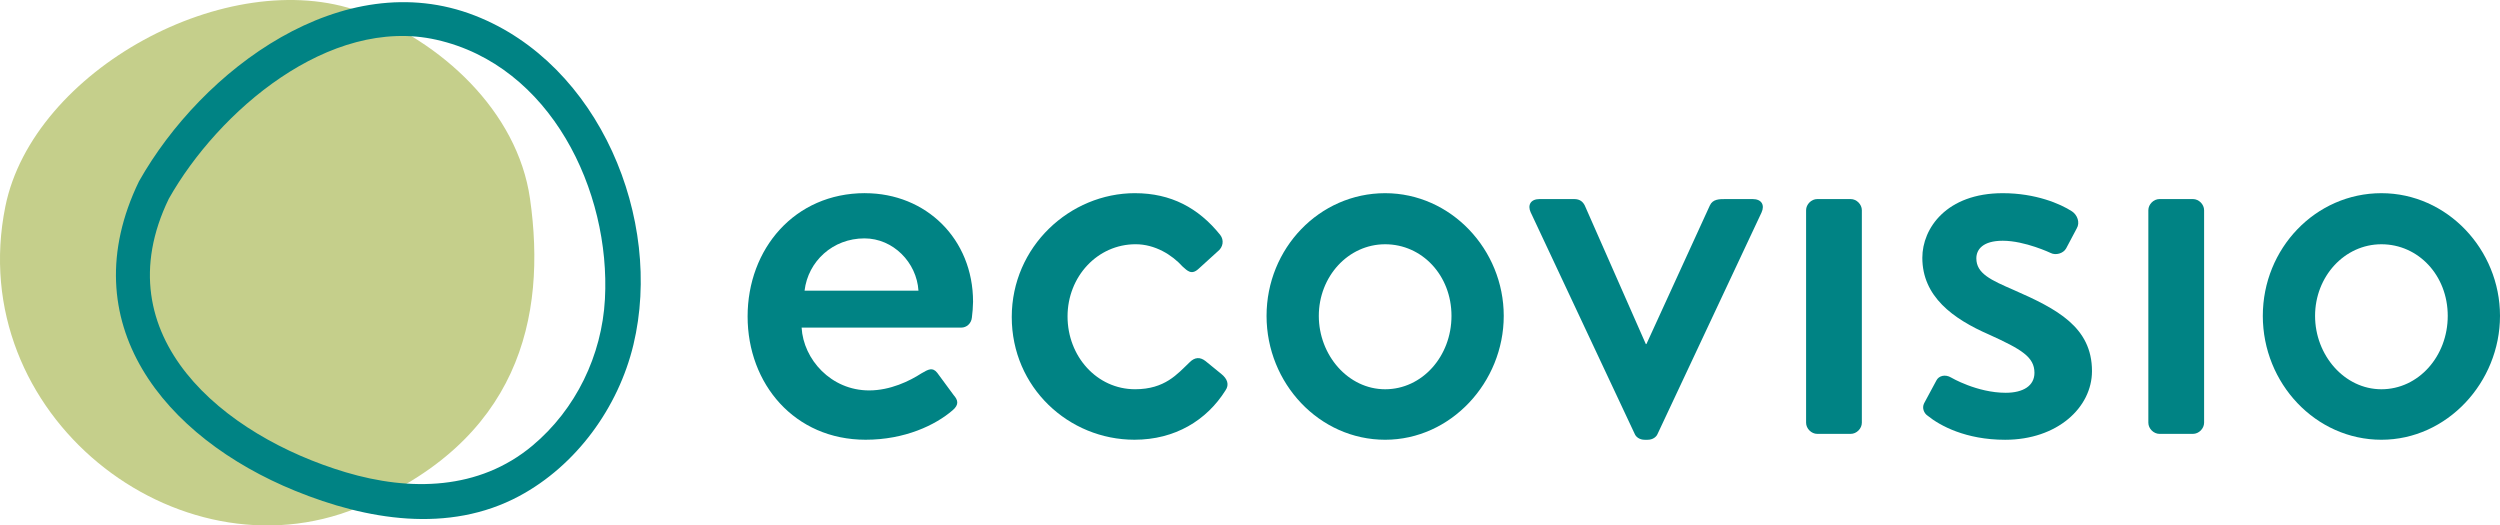
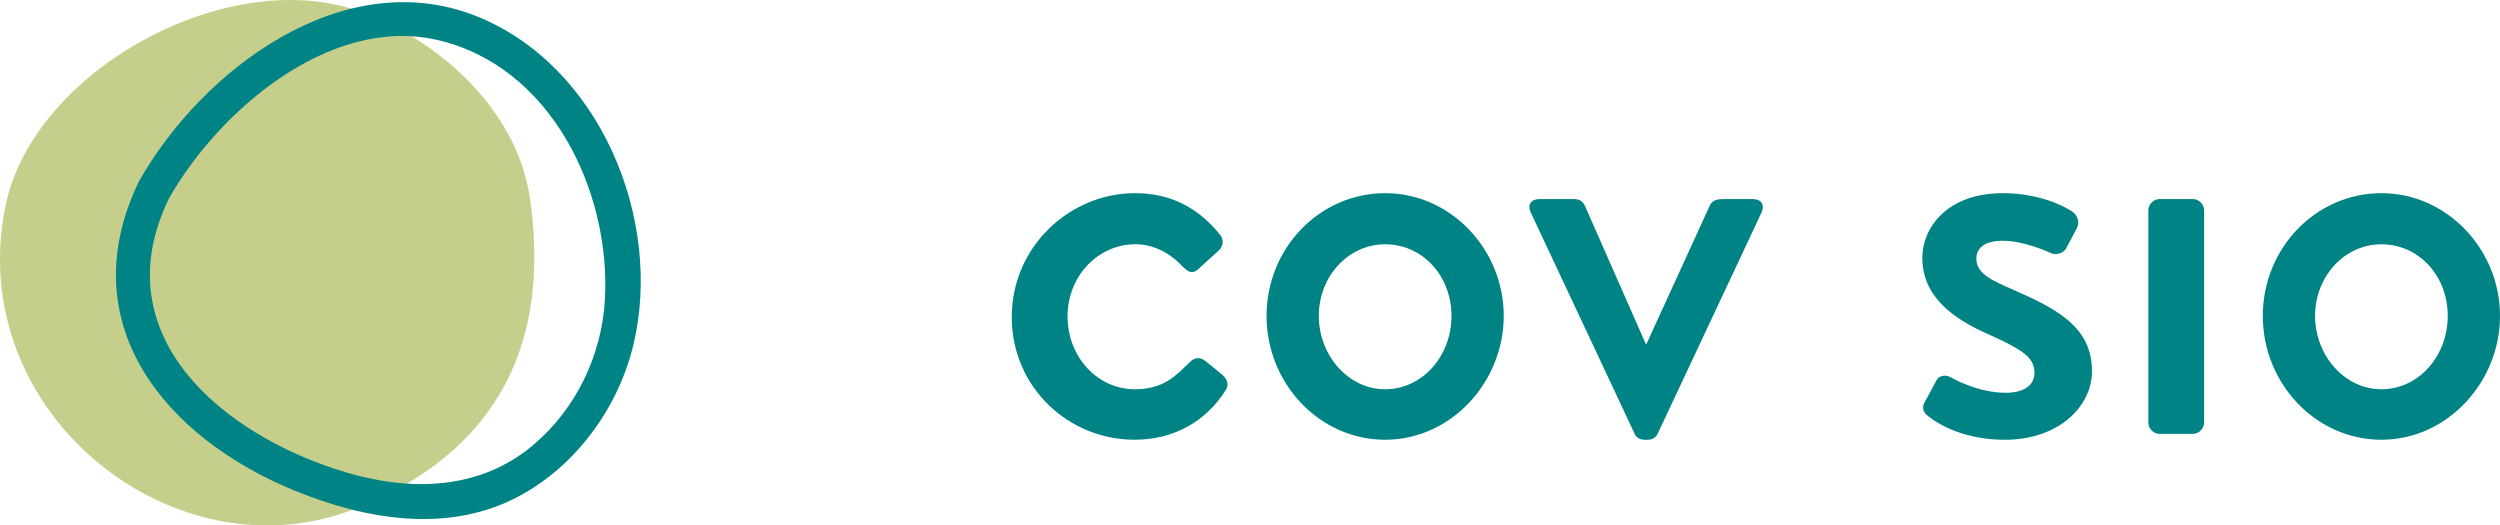
<svg xmlns="http://www.w3.org/2000/svg" id="Layer_2" data-name="Layer 2" viewBox="0 0 1356.73 285.16">
  <defs>
    <style> .cls-1 { fill: #c5cf8b; } .cls-2 { fill: #008384; stroke-width: 0px; } </style>
  </defs>
  <g id="Layer_1-2" data-name="Layer 1">
    <g>
      <g>
-         <path class="cls-2" d="m469.44,104.84c33.14,0,58.63,24.85,58.63,58.94,0,2.23-.32,6.37-.64,8.6-.32,3.18-2.87,5.41-5.74,5.41h-86.66c.96,17.2,15.93,34.09,36.64,34.09,11.47,0,21.98-5.1,28.35-9.24,3.83-2.23,6.06-3.5,8.61-.32l8.92,12.11c2.23,2.55,3.19,5.1-.64,8.28-9.24,7.96-25.8,15.93-47.15,15.93-38.55,0-64.04-30.27-64.04-66.91s25.49-66.91,63.71-66.91Zm29,52.89c-.96-15.29-13.7-28.36-29.31-28.36-17.2,0-30.59,12.43-32.5,28.36h61.81Z" />
        <path class="cls-2" d="m615.99,104.84c19.44,0,34.41,7.97,46.19,22.62,2.23,2.87,1.59,6.69-1.27,8.92l-10.52,9.56c-3.82,3.5-6.05.96-8.6-1.28-5.74-6.37-14.97-12.11-25.49-12.11-20.71,0-36.95,17.52-36.95,39.19s15.93,39.5,36.64,39.5c16.25,0,22.94-8.28,29.63-14.65,2.87-2.87,5.73-2.87,8.6-.64l8.6,7.01c3.19,2.55,4.46,5.74,2.23,8.92-10.2,16.25-27.4,26.76-49.39,26.76-35.68,0-66.59-28.36-66.59-66.59s31.54-67.22,66.91-67.22Z" />
        <path class="cls-2" d="m751.71,104.84c35.68,0,64.36,30.59,64.36,66.59s-28.67,67.22-64.36,67.22-64.36-30.59-64.36-67.22,28.67-66.59,64.36-66.59Zm0,106.41c20.07,0,36-17.84,36-39.82s-15.93-38.87-36-38.87-36,17.52-36,38.87,15.93,39.82,36,39.82Z" />
        <path class="cls-2" d="m830.73,115.36c-1.91-4.14,0-7.33,4.78-7.33h18.8c3.19,0,4.78,1.59,5.74,3.5l33.13,75.19h.32l34.41-75.19c1.59-3.5,5.1-3.5,8.61-3.5h14.65c4.78,0,6.69,3.19,4.78,7.33l-56.39,120.11c-.64,1.59-2.55,3.19-5.41,3.19h-1.59c-2.87,0-4.78-1.59-5.42-3.19l-56.39-120.11Z" />
-         <path class="cls-2" d="m980.15,114.08c0-3.19,2.87-6.05,6.05-6.05h18.16c3.19,0,6.05,2.87,6.05,6.05v115.33c0,3.19-2.87,6.05-6.05,6.05h-18.16c-3.18,0-6.05-2.87-6.05-6.05v-115.33Z" />
        <path class="cls-2" d="m1044.18,218.9l6.69-12.43c1.28-2.55,4.78-3.5,7.97-1.59,0,0,14.02,8.28,29.63,8.28,9.56,0,15.61-3.83,15.61-10.83,0-8.6-7.01-12.74-24.53-20.71-19.75-8.6-36.32-20.71-36.32-41.74,0-15.93,13.07-35.04,43.65-35.04,17.84,0,31.22,5.74,37.59,9.88,2.87,1.91,4.46,6.05,2.55,9.24l-5.74,10.83c-1.59,2.87-5.74,3.83-8.28,2.55,0,0-14.02-6.69-26.12-6.69-10.83,0-14.34,4.78-14.34,9.56,0,8.28,7.96,11.79,20.39,17.2,23.26,10.2,42.37,20.07,42.37,43.97,0,19.75-18.8,37.28-47.15,37.28-21.35,0-35.37-7.65-42.05-13.07-1.92-1.27-3.19-4.14-1.92-6.69Z" />
        <path class="cls-2" d="m1165.89,114.08c0-3.19,2.87-6.05,6.05-6.05h18.16c3.19,0,6.05,2.87,6.05,6.05v115.33c0,3.19-2.87,6.05-6.05,6.05h-18.16c-3.18,0-6.05-2.87-6.05-6.05v-115.33Z" />
        <path class="cls-2" d="m1292.37,104.84c35.68,0,64.36,30.59,64.36,66.59s-28.67,67.22-64.36,67.22-64.36-30.59-64.36-67.22,28.67-66.59,64.36-66.59Zm0,106.41c20.07,0,36-17.84,36-39.82s-15.93-38.87-36-38.87-36,17.52-36,38.87,15.93,39.82,36,39.82Z" />
      </g>
      <path class="cls-1" d="m287.63,107.81c-6.79-47.57-48.59-85.78-92.28-101.54C123.76-19.57,17.86,38.16,2.91,112.02c-22.86,112.96,93.19,203.32,190.91,163.63,88.05-35.77,102.99-103.54,93.81-167.84Z" />
      <path class="cls-2" d="m257.7,8.45c-71.75-27.93-148.07,29.35-182.29,89.99-37.11,76.64,13.57,138.93,84.87,167.97,38.52,15.69,83.17,23.34,121.49,2.81,31-16.61,53.81-48.09,61.97-82.09,16.35-68.1-18.46-152.38-86.04-178.68Zm70.59,153.9c-1.66,30.53-15.76,59.77-39.32,79.49-29.04,24.3-66.47,24.85-101.28,14.48-66.31-19.77-132.2-73.85-96.1-148.42C118.34,60.49,178.62,8.52,236.8,21.57c62.03,13.92,94.68,82.03,91.49,140.78Z" />
    </g>
  </g>
</svg>